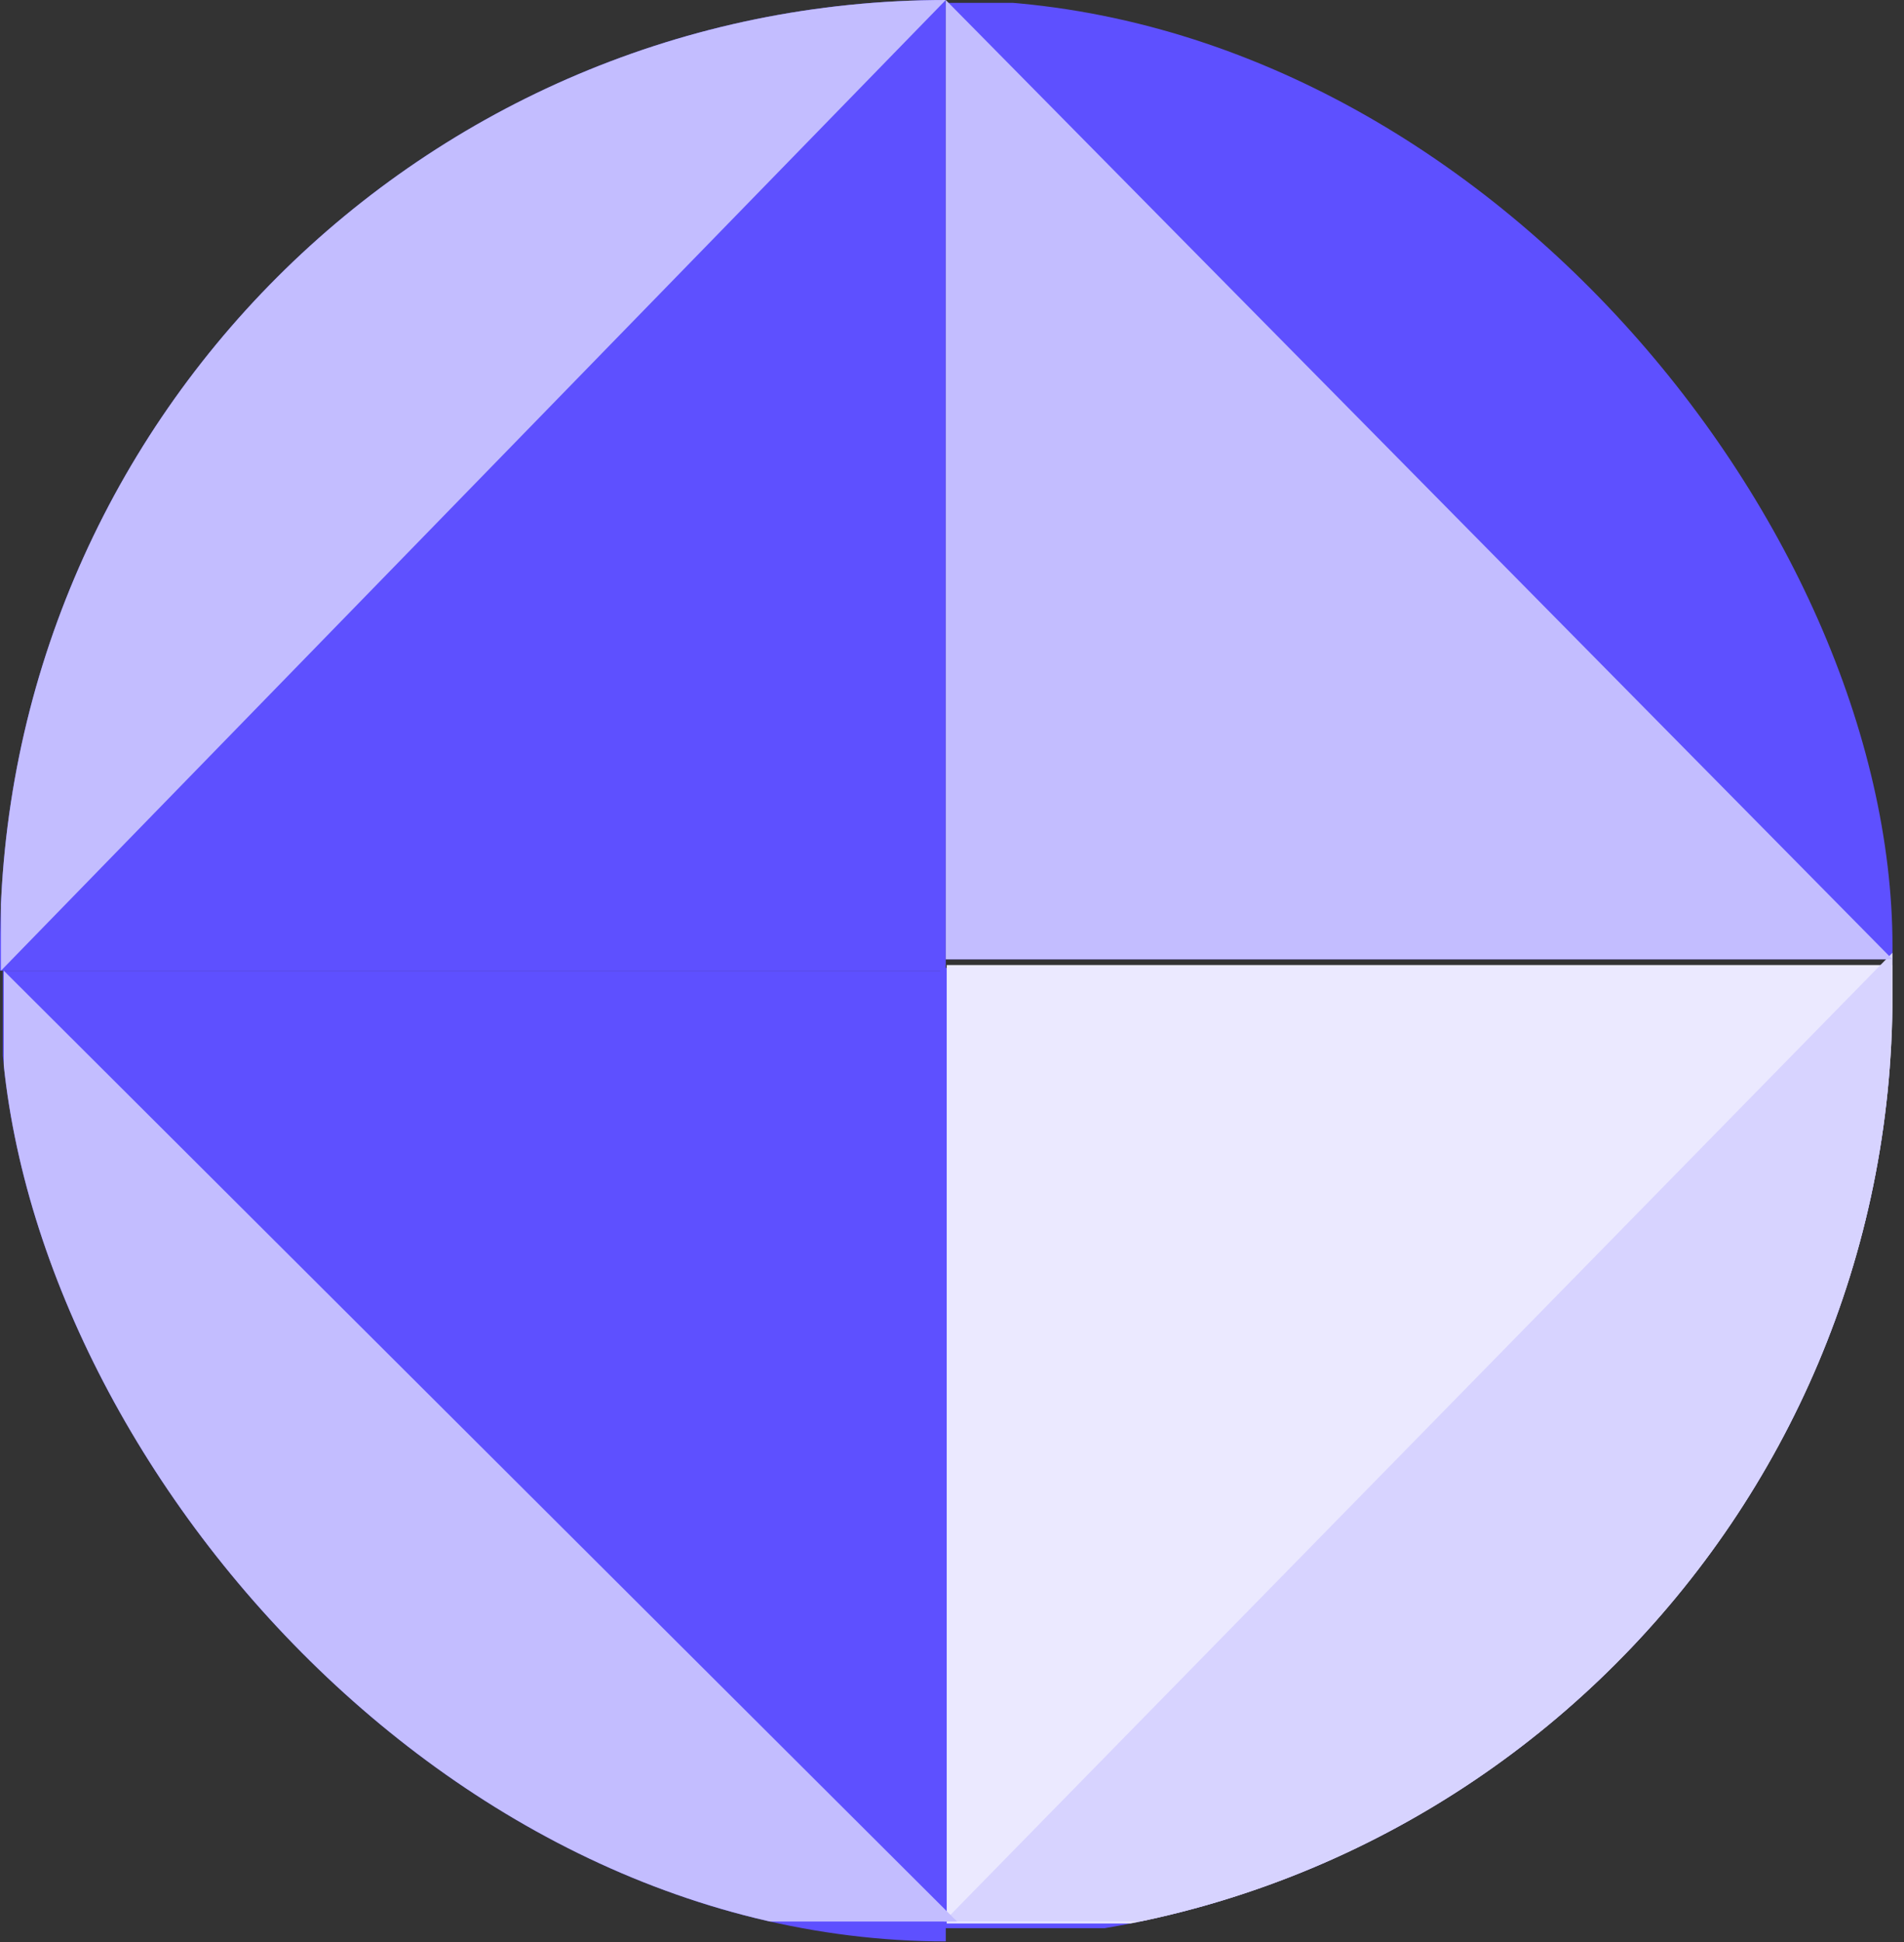
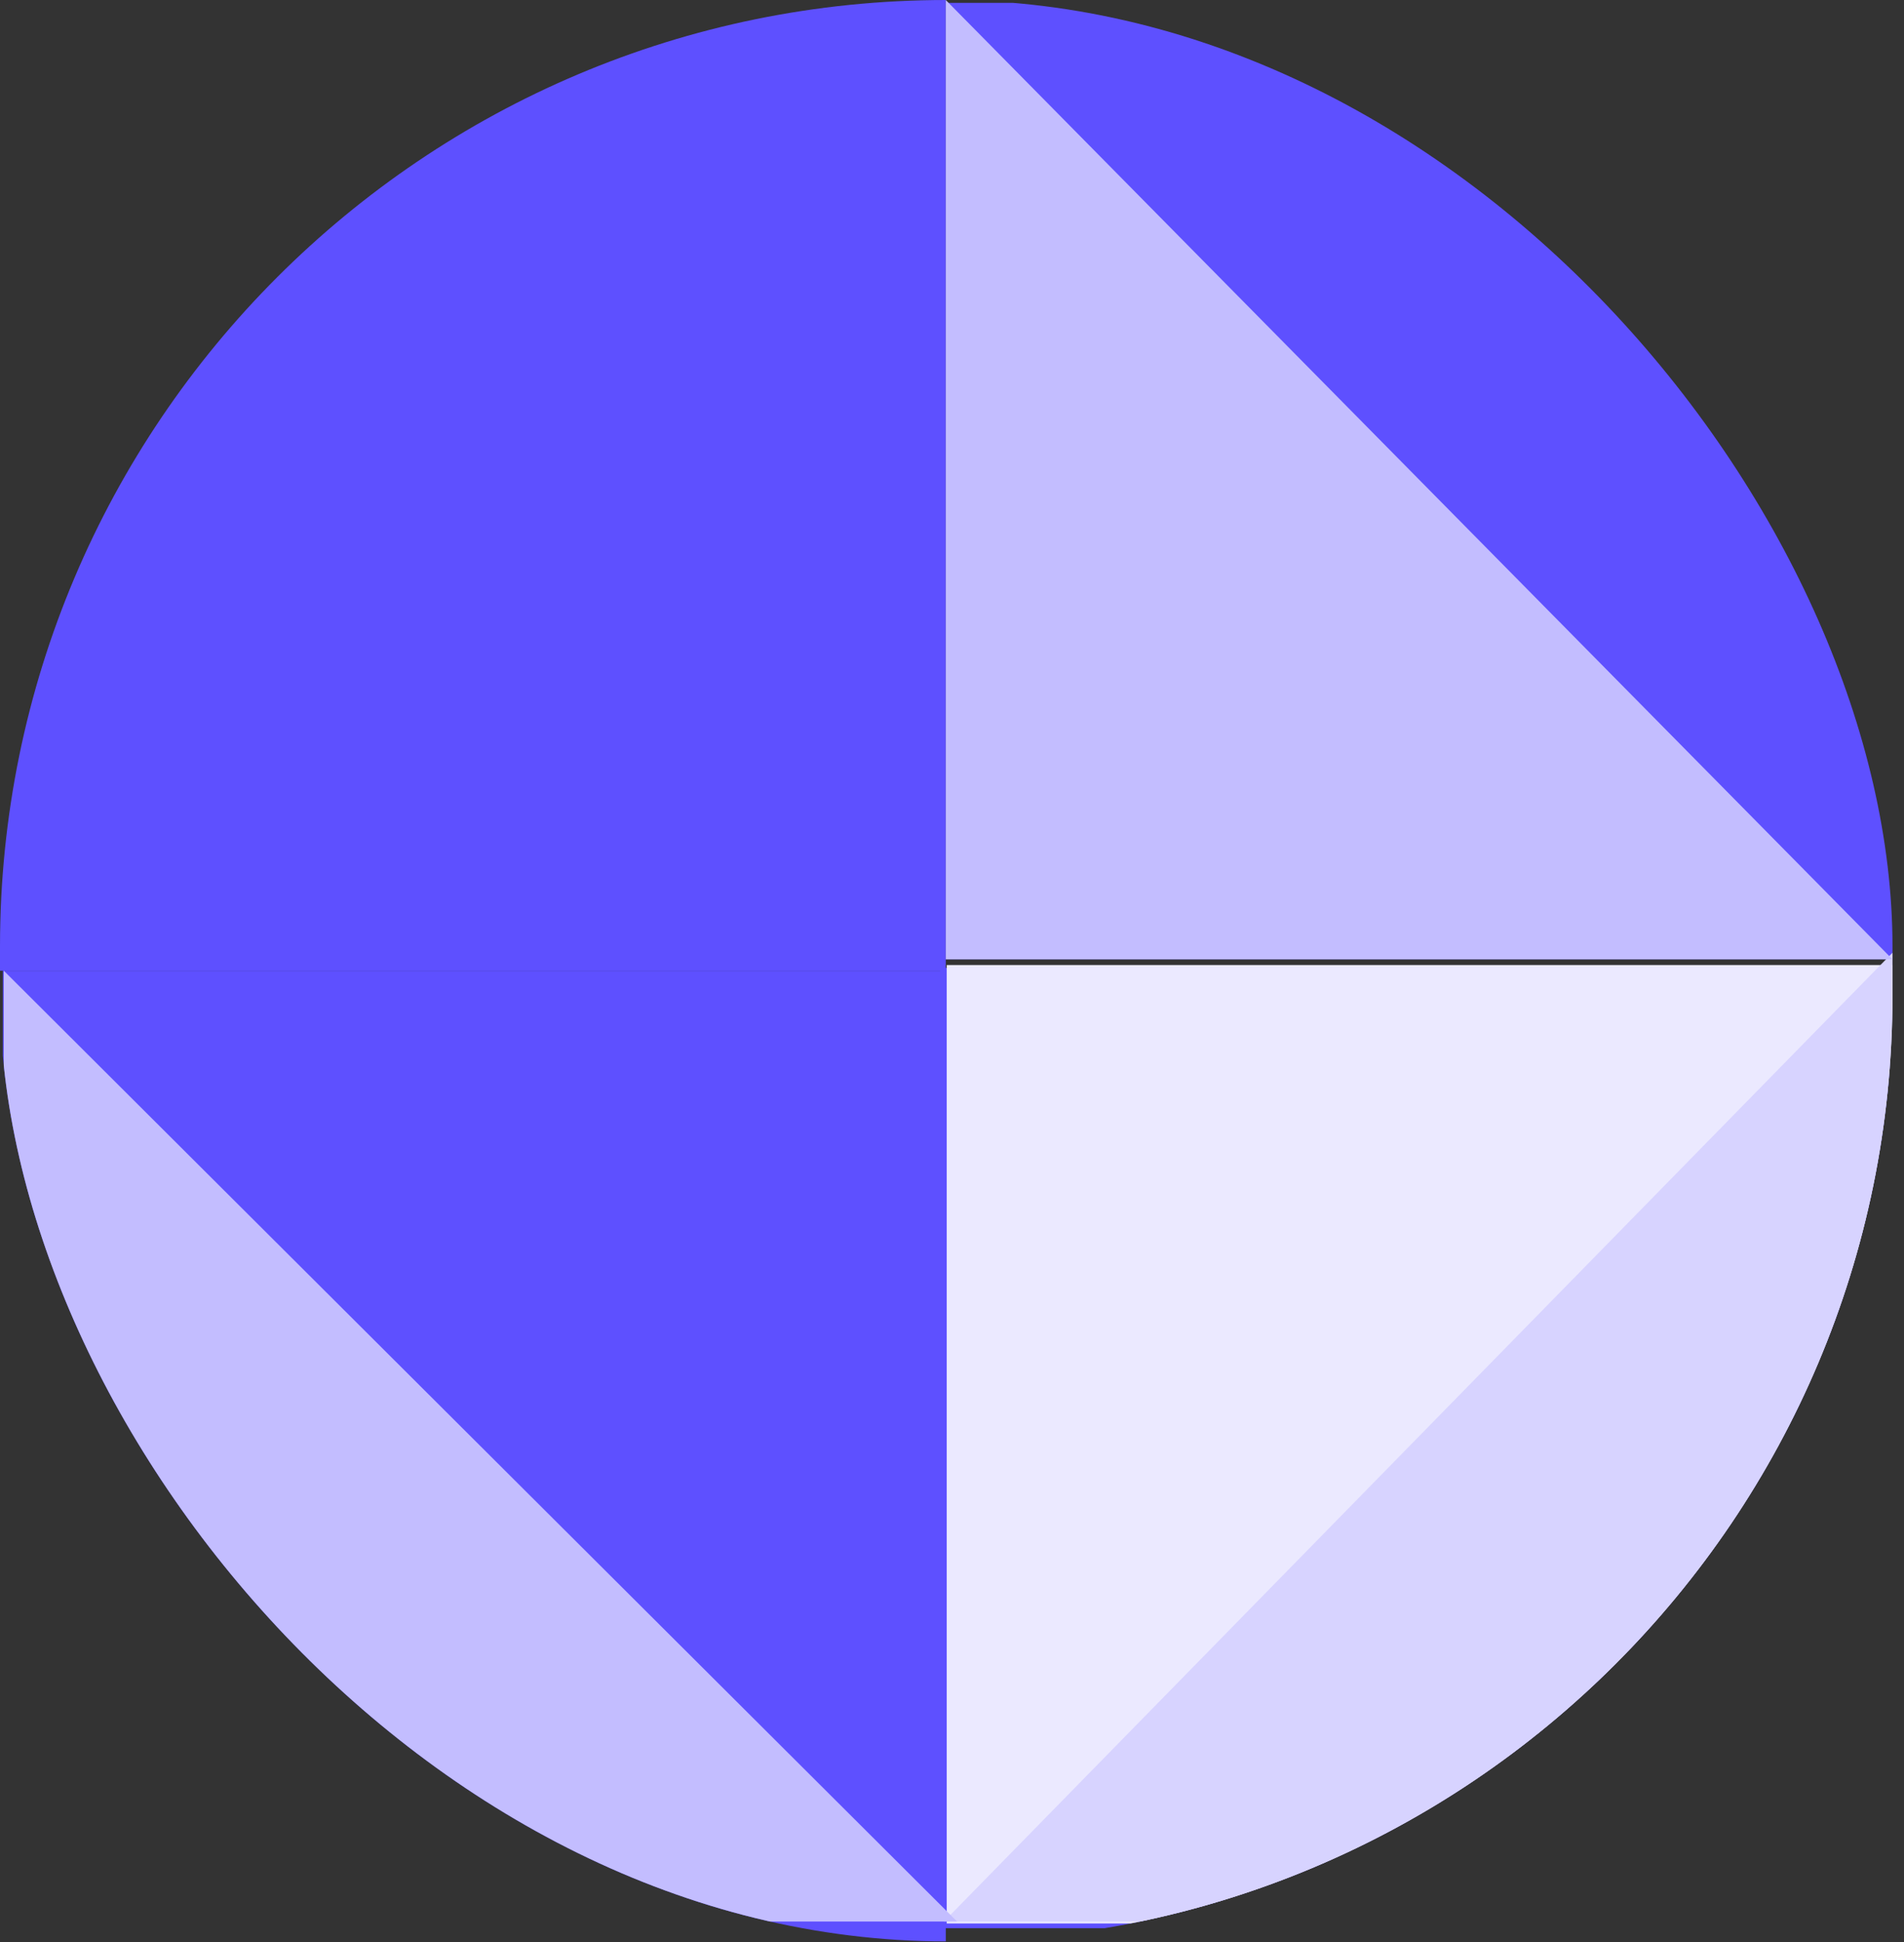
<svg xmlns="http://www.w3.org/2000/svg" width="153" height="156" viewBox="0 0 153 156" fill="none">
  <rect x="0" y="0" width="153" height="156" fill="#333333" stroke="none" />
  <g clip-path="url(#clip0_1635_4685)">
    <rect width="76" height="77.976" transform="matrix(-1 0 0 1 76 0)" fill="#5E50FF" />
    <rect width="75.772" height="77.976" transform="matrix(-1 0 0 1 76 77.976)" fill="#5E50FF" />
    <rect width="76.076" height="76.836" transform="matrix(-1 0 0 1 152.076 0.228)" fill="#5E50FF" />
    <rect x="75.544" y="77.748" width="76.304" height="77.14" fill="#5E50FF" />
    <rect x="76.076" y="77.52" width="76" height="76.988" fill="#EBE9FF" />
    <path d="M75.848 154.356L152.076 76.532V154.356H75.848Z" fill="#D7D3FF" />
-     <path d="M76 1.68396e-05L0.076 77.976V1.68396e-05H76Z" fill="#C3BDFF" />
    <path d="M76.913 154.356L0.305 77.976V154.356H76.913Z" fill="#C3BDFF" />
-     <path d="M152.076 77.064L76 0V77.064H152.076Z" fill="#C3BDFF" />
+     <path d="M152.076 77.064L76 0V77.064Z" fill="#C3BDFF" />
  </g>
  <defs>
    <clipPath id="clip0_1635_4685">
      <rect width="152.076" height="155.952" rx="76.038" fill="white" />
    </clipPath>
  </defs>
</svg>